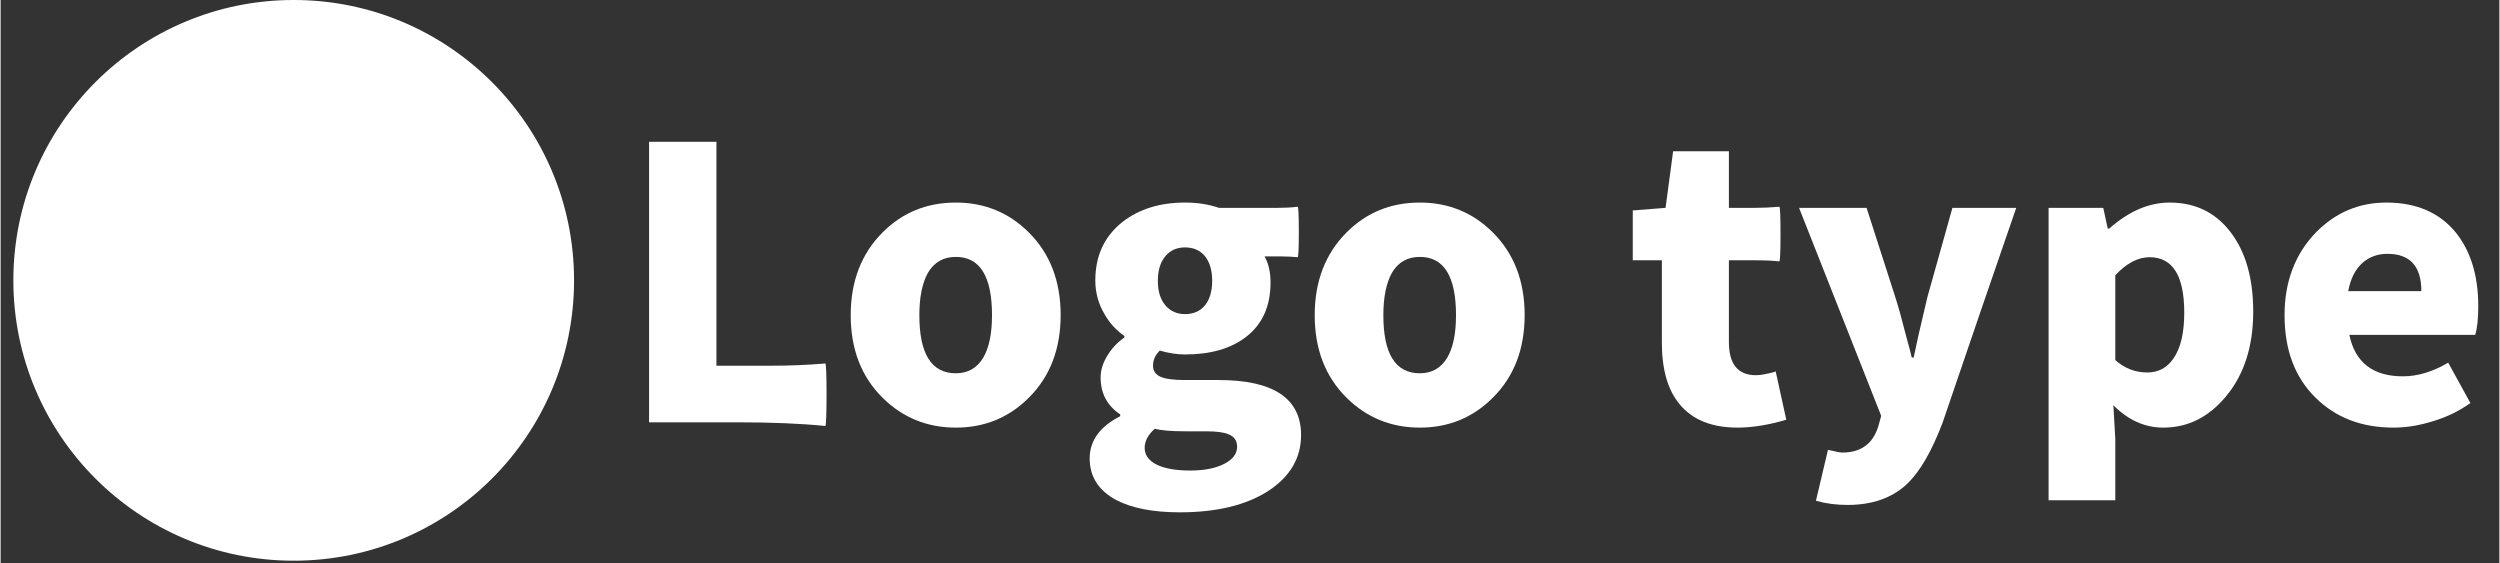
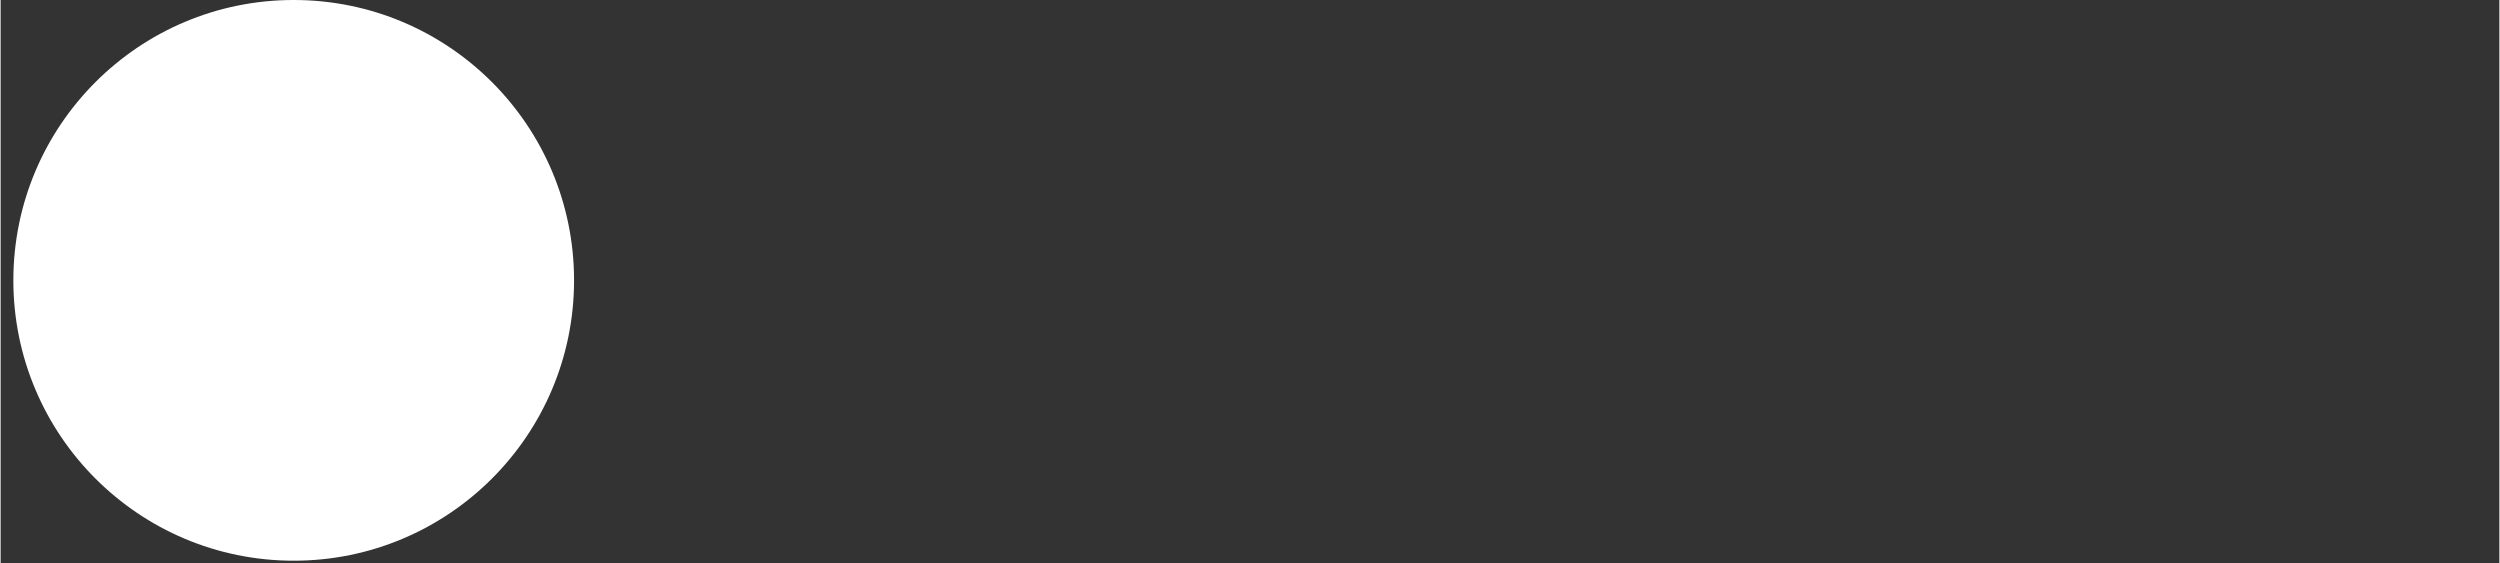
<svg xmlns="http://www.w3.org/2000/svg" width="324" viewBox="0 0 242.88 54.75" height="73" preserveAspectRatio="xMidYMid meet">
  <rect x="0" y="0" width="242.88" height="54.75" fill="#333333" stroke="none" />
  <defs>
    <g />
    <clipPath id="043bfb7425">
-       <path d="M 59 8 L 242.27 8 L 242.27 51 L 59 51 Z M 59 8 " clip-rule="nonzero" />
-     </clipPath>
+       </clipPath>
    <clipPath id="3981d51e0e">
      <rect x="0" width="184" y="0" height="43" />
    </clipPath>
    <clipPath id="fa2c76a91d">
      <path d="M 1.238 0 L 55.738 0 L 55.738 54.5 L 1.238 54.5 Z M 1.238 0 " clip-rule="nonzero" />
    </clipPath>
    <clipPath id="9a20594bf4">
      <path d="M 28.488 0 C 13.438 0 1.238 12.199 1.238 27.25 C 1.238 42.301 13.438 54.5 28.488 54.5 C 43.539 54.5 55.738 42.301 55.738 27.25 C 55.738 12.199 43.539 0 28.488 0 Z M 28.488 0 " clip-rule="nonzero" />
    </clipPath>
    <clipPath id="0c2c3014bb">
      <path d="M 0.238 0 L 54.738 0 L 54.738 54.5 L 0.238 54.5 Z M 0.238 0 " clip-rule="nonzero" />
    </clipPath>
    <clipPath id="7c24eb82b3">
      <path d="M 27.488 0 C 12.438 0 0.238 12.199 0.238 27.25 C 0.238 42.301 12.438 54.5 27.488 54.5 C 42.539 54.5 54.738 42.301 54.738 27.25 C 54.738 12.199 42.539 0 27.488 0 Z M 27.488 0 " clip-rule="nonzero" />
    </clipPath>
    <clipPath id="43059791d1">
      <rect x="0" width="55" y="0" height="55" />
    </clipPath>
  </defs>
  <g clip-path="url(#043bfb7425)">
    <g transform="matrix(1, 0, 0, 1, 59, 8)">
      <g clip-path="url(#3981d51e0e)">
        <g fill="#ffffff" fill-opacity="1">
          <g transform="translate(0.874, 33.048)">
            <g>
              <path d="M 20.297 0.359 C 17.93 0.117 15.07 0 11.719 0 L 3.156 0 L 3.156 -27.266 L 9.703 -27.266 L 9.703 -5.5 L 15.016 -5.5 C 16.773 -5.5 18.535 -5.57 20.297 -5.719 C 20.367 -5.613 20.406 -4.613 20.406 -2.719 C 20.406 -0.832 20.367 0.191 20.297 0.359 Z M 20.297 0.359 " />
            </g>
          </g>
        </g>
        <g fill="#ffffff" fill-opacity="1">
          <g transform="translate(22.16, 33.048)">
            <g>
              <path d="M 11.688 0.516 C 8.906 0.516 6.535 -0.445 4.578 -2.375 C 2.504 -4.426 1.469 -7.102 1.469 -10.406 C 1.469 -13.707 2.504 -16.395 4.578 -18.469 C 6.504 -20.395 8.875 -21.359 11.688 -21.359 C 14.469 -21.359 16.828 -20.395 18.766 -18.469 C 20.836 -16.414 21.875 -13.734 21.875 -10.422 C 21.875 -7.109 20.836 -4.426 18.766 -2.375 C 16.828 -0.445 14.469 0.516 11.688 0.516 Z M 11.688 -4.766 C 12.863 -4.766 13.754 -5.273 14.359 -6.297 C 14.922 -7.254 15.203 -8.625 15.203 -10.406 C 15.203 -14.188 14.031 -16.078 11.688 -16.078 C 10.488 -16.078 9.586 -15.566 8.984 -14.547 C 8.422 -13.547 8.141 -12.164 8.141 -10.406 C 8.141 -6.645 9.32 -4.766 11.688 -4.766 Z M 11.688 -4.766 " />
            </g>
          </g>
        </g>
        <g fill="#ffffff" fill-opacity="1">
          <g transform="translate(45.498, 33.048)">
            <g>
              <path d="M 10.109 8.75 C 7.523 8.75 5.461 8.348 3.922 7.547 C 2.211 6.617 1.359 5.273 1.359 3.516 C 1.359 1.785 2.348 0.414 4.328 -0.594 L 4.328 -0.766 C 3.055 -1.617 2.422 -2.816 2.422 -4.359 C 2.422 -5.066 2.641 -5.773 3.078 -6.484 C 3.492 -7.172 4.047 -7.758 4.734 -8.25 L 4.734 -8.391 C 3.922 -8.953 3.27 -9.672 2.781 -10.547 C 2.195 -11.555 1.906 -12.633 1.906 -13.781 C 1.906 -16.195 2.797 -18.102 4.578 -19.5 C 6.191 -20.738 8.207 -21.359 10.625 -21.359 C 11.844 -21.359 12.941 -21.188 13.922 -20.844 L 19.672 -20.844 C 20.336 -20.844 20.973 -20.879 21.578 -20.953 C 21.648 -20.91 21.688 -20.094 21.688 -18.5 C 21.688 -16.914 21.648 -16.098 21.578 -16.047 C 21.047 -16.098 20.508 -16.125 19.969 -16.125 L 18.359 -16.125 C 18.742 -15.438 18.938 -14.594 18.938 -13.594 C 18.938 -11.27 18.133 -9.5 16.531 -8.281 C 15.062 -7.156 13.094 -6.594 10.625 -6.594 C 9.863 -6.594 9.047 -6.719 8.172 -6.969 C 7.734 -6.551 7.516 -6.062 7.516 -5.5 C 7.516 -5.008 7.75 -4.656 8.219 -4.438 C 8.695 -4.219 9.488 -4.109 10.594 -4.109 L 13.891 -4.109 C 19.234 -4.109 21.906 -2.32 21.906 1.25 C 21.906 3.469 20.844 5.273 18.719 6.672 C 16.57 8.055 13.703 8.75 10.109 8.75 Z M 11.141 4.688 C 12.484 4.688 13.578 4.473 14.422 4.047 C 15.266 3.617 15.688 3.062 15.688 2.375 C 15.688 1.789 15.414 1.391 14.875 1.172 C 14.438 0.973 13.691 0.875 12.641 0.875 L 10.656 0.875 C 9.289 0.875 8.301 0.789 7.688 0.625 C 7.031 1.207 6.703 1.828 6.703 2.484 C 6.703 3.191 7.109 3.742 7.922 4.141 C 8.703 4.504 9.773 4.688 11.141 4.688 Z M 10.625 -10.516 C 11.426 -10.516 12.062 -10.785 12.531 -11.328 C 13.02 -11.91 13.266 -12.719 13.266 -13.75 C 13.266 -14.789 13.02 -15.602 12.531 -16.188 C 12.062 -16.727 11.426 -17 10.625 -17 C 9.844 -17 9.219 -16.727 8.75 -16.188 C 8.238 -15.602 7.984 -14.789 7.984 -13.75 C 7.984 -12.719 8.238 -11.91 8.75 -11.328 C 9.238 -10.785 9.863 -10.516 10.625 -10.516 Z M 10.625 -10.516 " />
            </g>
          </g>
        </g>
        <g fill="#ffffff" fill-opacity="1">
          <g transform="translate(67.261, 33.048)">
            <g>
              <path d="M 11.688 0.516 C 8.906 0.516 6.535 -0.445 4.578 -2.375 C 2.504 -4.426 1.469 -7.102 1.469 -10.406 C 1.469 -13.707 2.504 -16.395 4.578 -18.469 C 6.504 -20.395 8.875 -21.359 11.688 -21.359 C 14.469 -21.359 16.828 -20.395 18.766 -18.469 C 20.836 -16.414 21.875 -13.734 21.875 -10.422 C 21.875 -7.109 20.836 -4.426 18.766 -2.375 C 16.828 -0.445 14.469 0.516 11.688 0.516 Z M 11.688 -4.766 C 12.863 -4.766 13.754 -5.273 14.359 -6.297 C 14.922 -7.254 15.203 -8.625 15.203 -10.406 C 15.203 -14.188 14.031 -16.078 11.688 -16.078 C 10.488 -16.078 9.586 -15.566 8.984 -14.547 C 8.422 -13.547 8.141 -12.164 8.141 -10.406 C 8.141 -6.645 9.32 -4.766 11.688 -4.766 Z M 11.688 -4.766 " />
            </g>
          </g>
        </g>
        <g fill="#ffffff" fill-opacity="1">
          <g transform="translate(90.599, 33.048)">
            <g />
          </g>
        </g>
        <g fill="#ffffff" fill-opacity="1">
          <g transform="translate(98.989, 33.048)">
            <g>
              <path d="M 10.844 0.516 C 8.332 0.516 6.453 -0.242 5.203 -1.766 C 4.055 -3.148 3.484 -5.141 3.484 -7.734 L 3.484 -15.75 L 0.656 -15.75 L 0.656 -20.594 L 3.844 -20.844 L 4.578 -26.344 L 10 -26.344 L 10 -20.844 L 12.453 -20.844 C 13.285 -20.844 14.102 -20.879 14.906 -20.953 C 14.977 -20.91 15.016 -20.023 15.016 -18.297 C 15.016 -16.578 14.977 -15.691 14.906 -15.641 C 14.32 -15.711 13.504 -15.75 12.453 -15.75 L 10 -15.75 L 10 -7.797 C 10 -5.648 10.879 -4.578 12.641 -4.578 C 13.055 -4.578 13.664 -4.688 14.469 -4.906 L 14.547 -4.953 L 15.578 -0.25 C 13.859 0.258 12.281 0.516 10.844 0.516 Z M 10.844 0.516 " />
            </g>
          </g>
        </g>
        <g fill="#ffffff" fill-opacity="1">
          <g transform="translate(115.293, 33.048)">
            <g>
-               <path d="M 5.234 8.031 C 4.109 8.031 3.082 7.895 2.156 7.625 L 3.328 2.672 C 3.398 2.703 3.516 2.727 3.672 2.75 C 4.148 2.875 4.504 2.938 4.734 2.938 C 6.516 2.938 7.672 2.102 8.203 0.438 L 8.5 -0.625 L 0.516 -20.844 L 7.078 -20.844 L 9.859 -12.203 C 10.148 -11.316 10.531 -9.945 11 -8.094 C 11.219 -7.312 11.375 -6.711 11.469 -6.297 L 11.656 -6.297 C 11.895 -7.492 12.297 -9.266 12.859 -11.609 C 12.93 -11.879 12.977 -12.078 13 -12.203 L 15.422 -20.844 L 21.625 -20.844 L 18.031 -10.406 L 14.469 0.031 C 13.395 2.863 12.223 4.867 10.953 6.047 C 9.516 7.367 7.609 8.031 5.234 8.031 Z M 5.234 8.031 " />
-             </g>
+               </g>
          </g>
        </g>
        <g fill="#ffffff" fill-opacity="1">
          <g transform="translate(137.422, 33.048)">
            <g>
              <path d="M 2.641 7.578 L 2.641 -20.844 L 7.953 -20.844 L 8.391 -18.828 L 8.531 -18.828 C 10.438 -20.516 12.395 -21.359 14.406 -21.359 C 16.895 -21.359 18.867 -20.398 20.328 -18.484 C 21.797 -16.566 22.531 -13.992 22.531 -10.766 C 22.531 -7.348 21.629 -4.578 19.828 -2.453 C 18.16 -0.473 16.145 0.516 13.781 0.516 C 12 0.516 10.383 -0.207 8.938 -1.656 L 9.125 1.609 L 9.125 7.578 Z M 12.234 -4.844 C 13.305 -4.844 14.148 -5.289 14.766 -6.188 C 15.473 -7.188 15.828 -8.676 15.828 -10.656 C 15.828 -14.25 14.703 -16.047 12.453 -16.047 C 11.328 -16.047 10.219 -15.461 9.125 -14.297 L 9.125 -6.047 C 10.031 -5.242 11.066 -4.844 12.234 -4.844 Z M 12.234 -4.844 " />
            </g>
          </g>
        </g>
        <g fill="#ffffff" fill-opacity="1">
          <g transform="translate(161.53, 33.048)">
            <g>
              <path d="M 12.062 0.516 C 8.977 0.516 6.457 -0.445 4.5 -2.375 C 2.477 -4.352 1.469 -7.031 1.469 -10.406 C 1.469 -13.656 2.477 -16.332 4.5 -18.438 C 6.406 -20.383 8.691 -21.359 11.359 -21.359 C 14.266 -21.359 16.508 -20.395 18.094 -18.469 C 19.562 -16.656 20.297 -14.258 20.297 -11.281 C 20.297 -10.062 20.195 -9.133 20 -8.5 L 7.766 -8.5 C 8.328 -5.812 10.062 -4.469 12.969 -4.469 C 14.406 -4.469 15.875 -4.91 17.375 -5.797 L 19.531 -1.875 C 18.477 -1.113 17.27 -0.523 15.906 -0.109 C 14.582 0.305 13.301 0.516 12.062 0.516 Z M 7.656 -12.75 L 14.766 -12.75 C 14.766 -15.164 13.664 -16.375 11.469 -16.375 C 10.52 -16.375 9.711 -16.082 9.047 -15.5 C 8.336 -14.863 7.875 -13.945 7.656 -12.75 Z M 7.656 -12.75 " />
            </g>
          </g>
        </g>
      </g>
    </g>
  </g>
  <g clip-path="url(#fa2c76a91d)">
    <g clip-path="url(#9a20594bf4)">
      <g transform="matrix(1, 0, 0, 1, 1, -0)">
        <g clip-path="url(#43059791d1)">
          <g clip-path="url(#0c2c3014bb)">
            <g clip-path="url(#7c24eb82b3)">
              <path fill="#ffffff" d="M 0.238 0 L 54.738 0 L 54.738 54.5 L 0.238 54.5 Z M 0.238 0 " fill-opacity="1" fill-rule="nonzero" />
            </g>
          </g>
        </g>
      </g>
    </g>
  </g>
</svg>